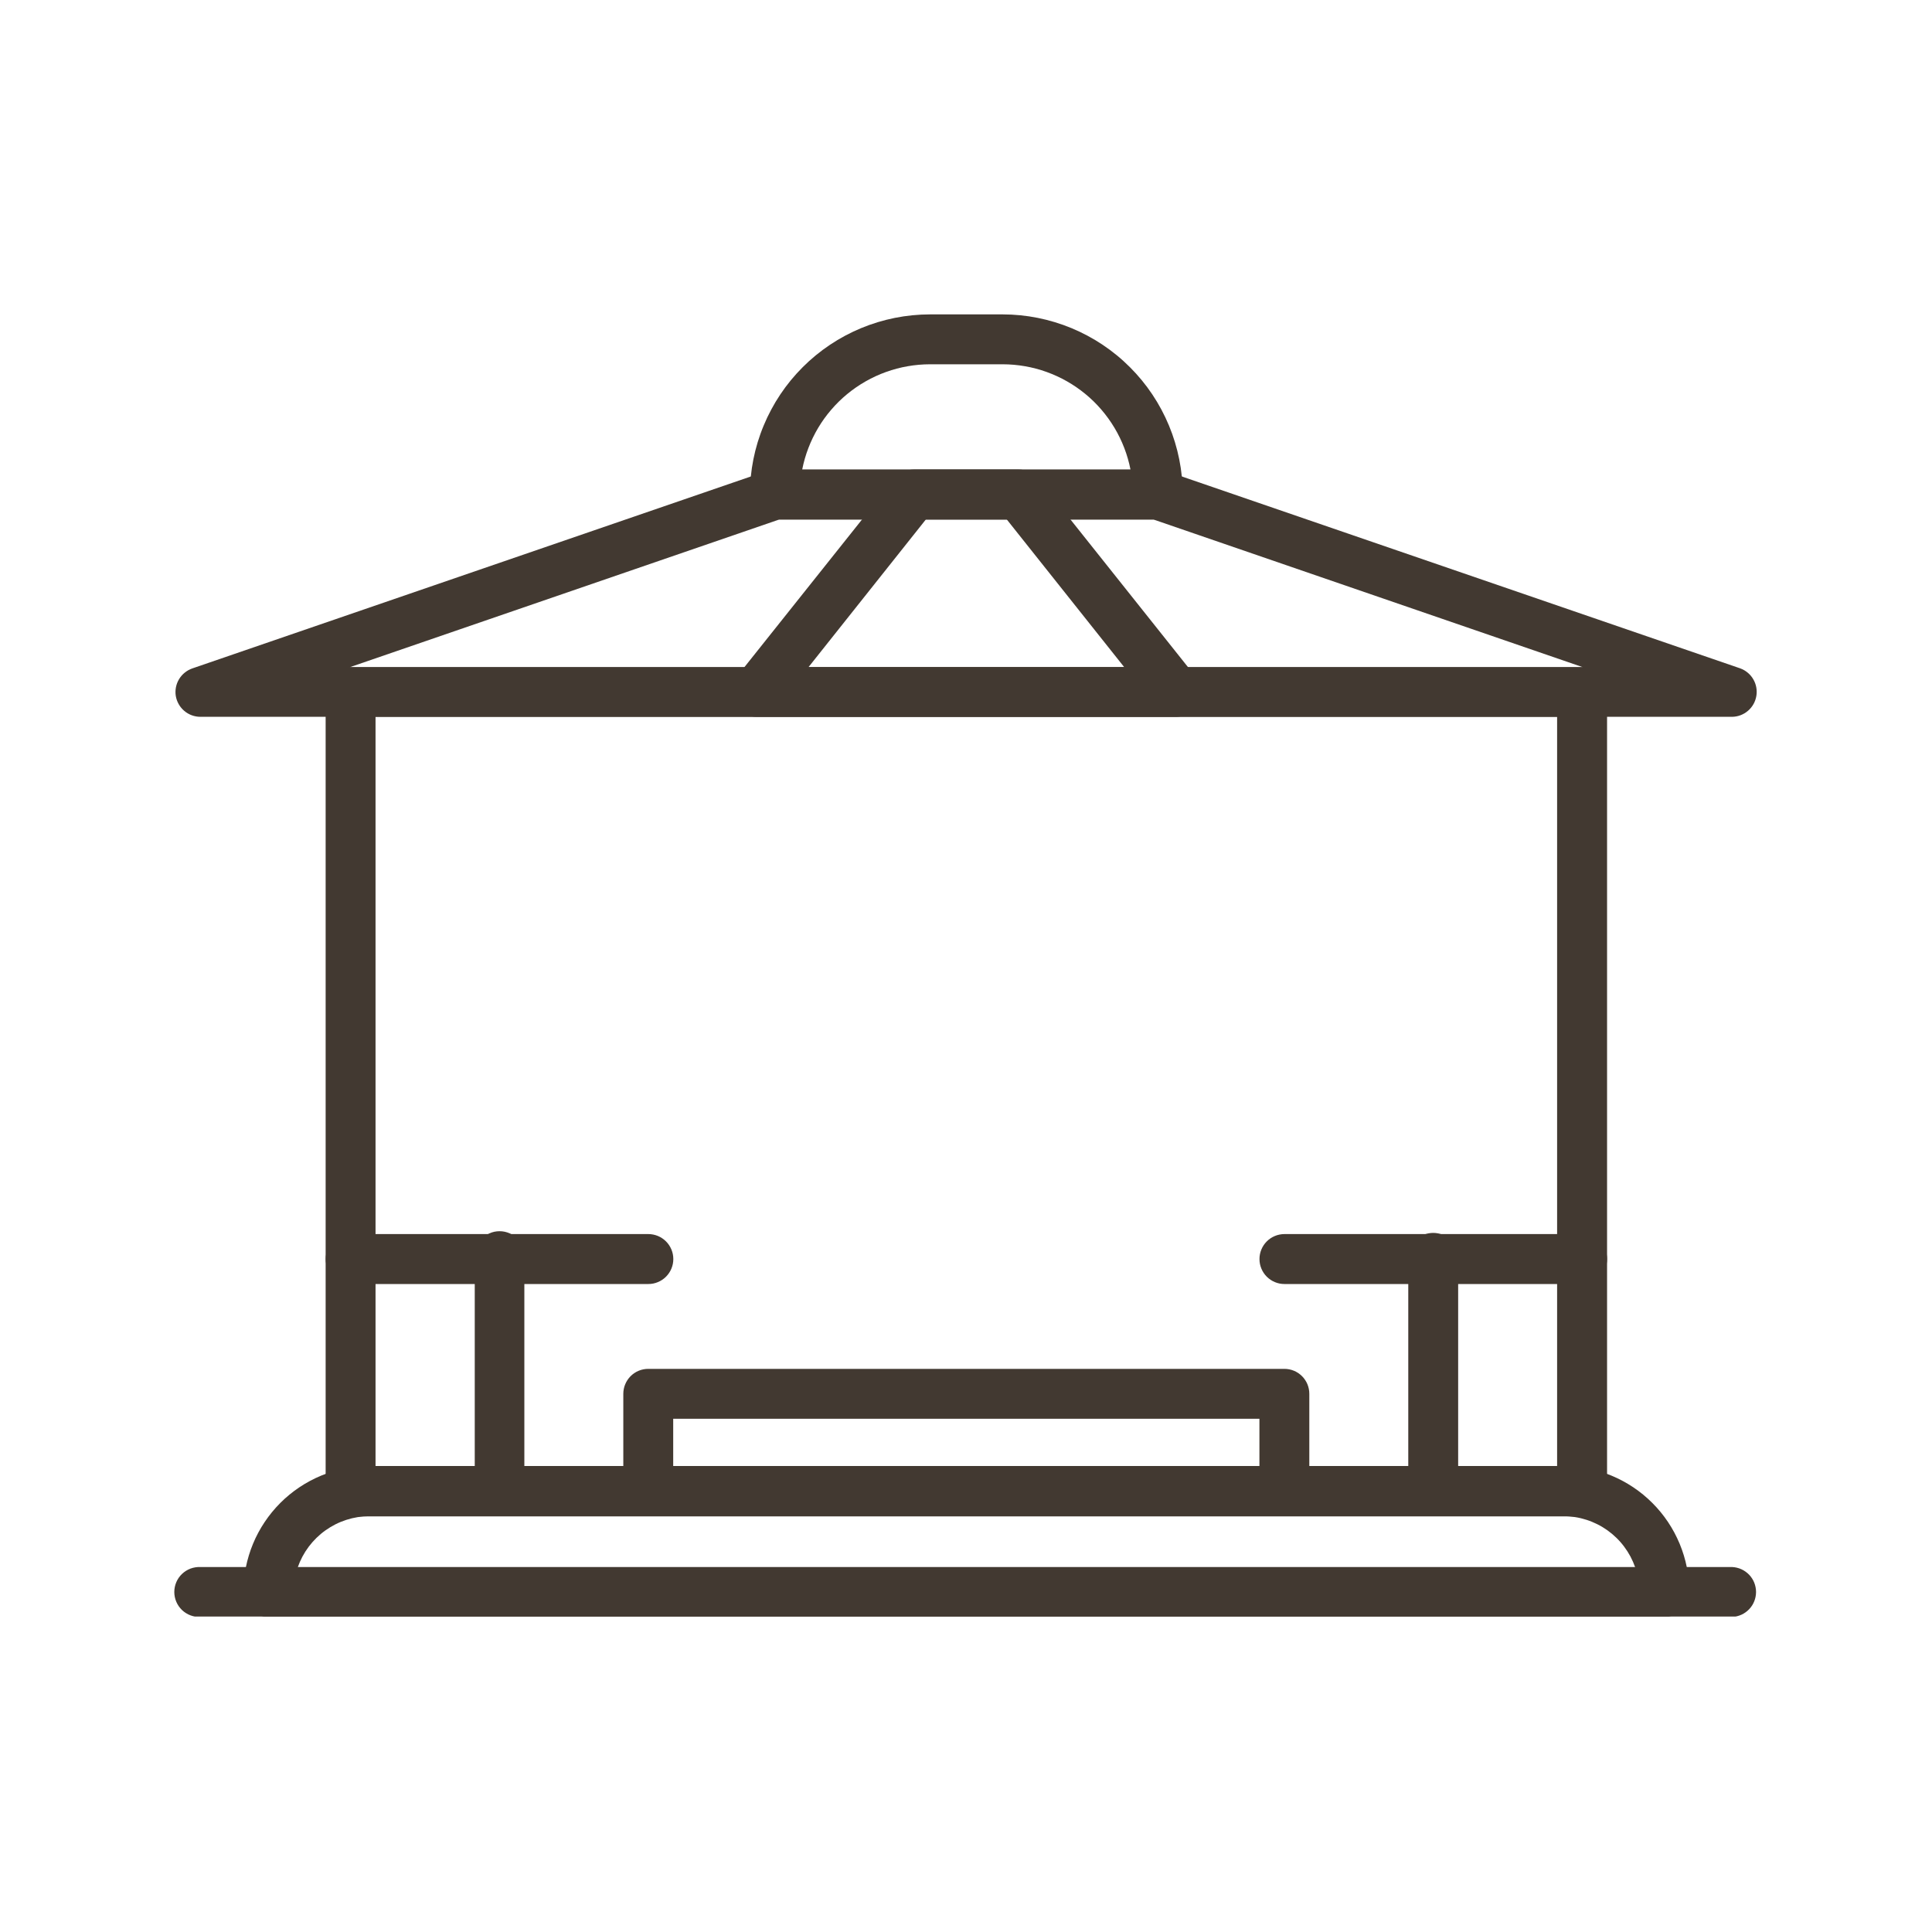
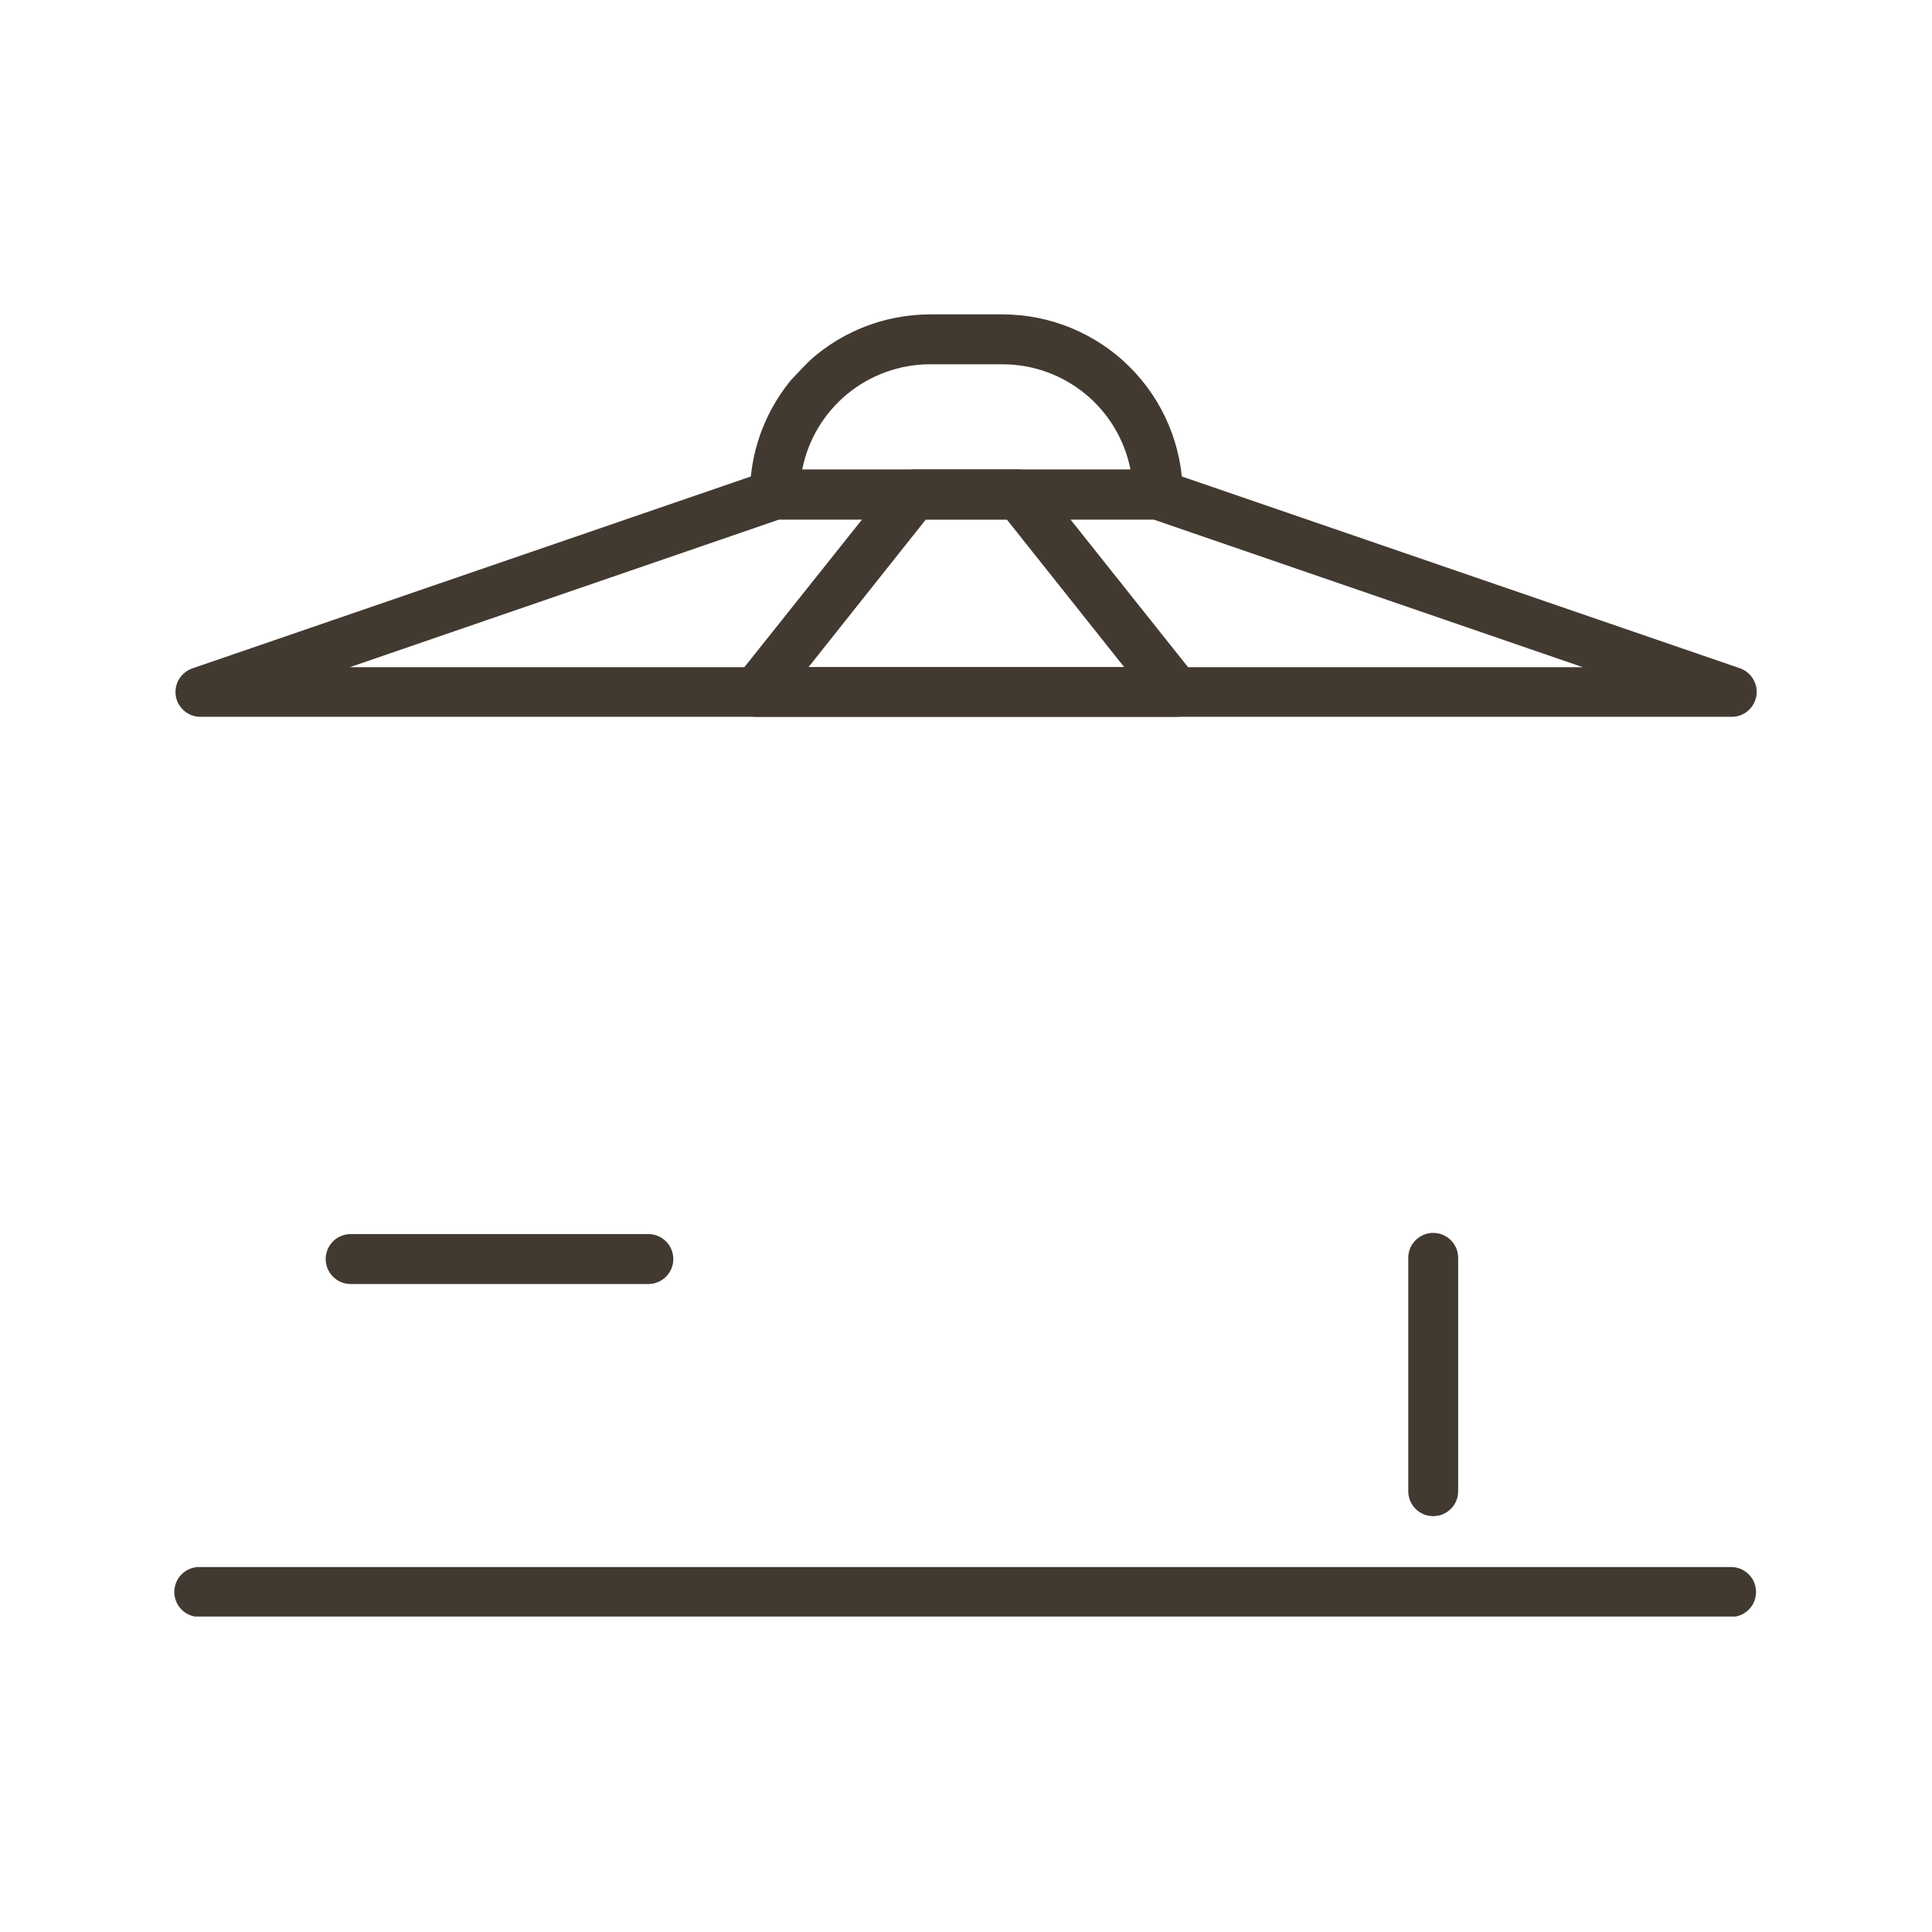
<svg xmlns="http://www.w3.org/2000/svg" width="500" viewBox="0 0 375 375" height="500" preserveAspectRatio="xMidYMid meet">
  <defs>
    <clipPath id="a416959210">
      <path d="M 47 284 L 328 284 L 328 313.773 L 47 313.773 Z M 47 284 " clip-rule="nonzero" />
    </clipPath>
    <clipPath id="9aaee1753e">
      <path d="M 33.262 304 L 341 304 L 341 313.773 L 33.262 313.773 Z M 33.262 304 " clip-rule="nonzero" />
    </clipPath>
    <clipPath id="cc11a28f52">
      <path d="M 145 61.023 L 230 61.023 L 230 101 L 145 101 Z M 145 61.023 " clip-rule="nonzero" />
    </clipPath>
  </defs>
-   <path fill="#423931" d="M 120.984 289.395 L 120.984 270.531 C 120.984 270.215 121.016 269.898 121.078 269.586 C 121.141 269.277 121.23 268.973 121.355 268.68 C 121.477 268.387 121.625 268.109 121.801 267.844 C 121.977 267.578 122.18 267.336 122.402 267.109 C 122.625 266.887 122.871 266.688 123.137 266.508 C 123.398 266.332 123.68 266.184 123.973 266.062 C 124.266 265.941 124.566 265.848 124.879 265.789 C 125.191 265.727 125.504 265.695 125.82 265.695 L 249.301 265.695 C 249.617 265.695 249.934 265.727 250.246 265.789 C 250.555 265.848 250.859 265.941 251.152 266.062 C 251.445 266.184 251.723 266.332 251.988 266.508 C 252.25 266.688 252.496 266.887 252.719 267.109 C 252.945 267.336 253.145 267.578 253.32 267.844 C 253.5 268.109 253.648 268.387 253.77 268.68 C 253.891 268.973 253.98 269.277 254.043 269.586 C 254.105 269.898 254.137 270.215 254.137 270.531 L 254.137 289.395 C 254.137 289.711 254.105 290.027 254.043 290.34 C 253.98 290.648 253.891 290.953 253.77 291.246 C 253.648 291.539 253.5 291.816 253.32 292.082 C 253.145 292.348 252.945 292.59 252.719 292.816 C 252.496 293.039 252.25 293.238 251.988 293.418 C 251.723 293.594 251.445 293.742 251.152 293.863 C 250.859 293.984 250.555 294.078 250.246 294.137 C 249.934 294.199 249.617 294.23 249.301 294.23 L 125.82 294.23 C 125.504 294.23 125.191 294.199 124.879 294.137 C 124.566 294.078 124.266 293.984 123.973 293.863 C 123.68 293.742 123.398 293.594 123.137 293.418 C 122.871 293.238 122.625 293.039 122.402 292.816 C 122.18 292.59 121.977 292.348 121.801 292.082 C 121.625 291.816 121.477 291.539 121.355 291.246 C 121.23 290.953 121.141 290.648 121.078 290.34 C 121.016 290.027 120.984 289.711 120.984 289.395 Z M 244.453 275.379 L 130.668 275.379 L 130.668 284.547 L 244.453 284.547 Z M 244.453 275.379 " fill-opacity="1" fill-rule="nonzero" />
-   <path fill="#423931" d="M 63.207 289.395 L 63.207 134.246 C 63.211 133.93 63.25 133.621 63.316 133.312 C 63.383 133.008 63.477 132.707 63.602 132.422 C 63.727 132.133 63.879 131.859 64.055 131.602 C 64.234 131.34 64.434 131.102 64.66 130.883 C 64.883 130.664 65.129 130.469 65.391 130.297 C 65.652 130.125 65.93 129.977 66.219 129.859 C 66.512 129.742 66.812 129.652 67.121 129.594 C 67.426 129.531 67.738 129.504 68.051 129.504 L 307.082 129.504 C 307.398 129.504 307.715 129.535 308.027 129.594 C 308.34 129.656 308.641 129.75 308.934 129.871 C 309.23 129.992 309.508 130.141 309.773 130.316 C 310.039 130.492 310.281 130.691 310.508 130.918 C 310.734 131.141 310.934 131.387 311.109 131.652 C 311.289 131.914 311.438 132.195 311.559 132.488 C 311.68 132.781 311.773 133.082 311.836 133.395 C 311.898 133.707 311.93 134.023 311.93 134.34 L 311.93 289.492 C 311.93 289.809 311.898 290.125 311.836 290.438 C 311.773 290.75 311.68 291.051 311.559 291.344 C 311.438 291.637 311.289 291.918 311.109 292.184 C 310.934 292.445 310.734 292.691 310.508 292.914 C 310.281 293.141 310.039 293.34 309.773 293.516 C 309.508 293.691 309.23 293.84 308.934 293.961 C 308.641 294.086 308.34 294.176 308.027 294.238 C 307.715 294.297 307.398 294.328 307.082 294.328 L 68.051 294.328 C 67.73 294.328 67.41 294.297 67.094 294.234 C 66.781 294.172 66.473 294.078 66.176 293.953 C 65.879 293.828 65.598 293.676 65.328 293.496 C 65.062 293.316 64.816 293.109 64.59 292.883 C 64.367 292.652 64.164 292.402 63.988 292.133 C 63.812 291.863 63.664 291.578 63.547 291.277 C 63.426 290.98 63.34 290.672 63.281 290.355 C 63.223 290.035 63.199 289.719 63.207 289.395 Z M 302.234 139.133 L 72.891 139.133 L 72.891 284.547 L 302.234 284.547 Z M 302.234 139.133 " fill-opacity="1" fill-rule="nonzero" />
  <path fill="#423931" d="M 68.051 249.227 L 125.832 249.227 C 126.152 249.227 126.469 249.199 126.781 249.137 C 127.094 249.074 127.395 248.984 127.691 248.859 C 127.984 248.738 128.266 248.59 128.531 248.414 C 128.797 248.238 129.039 248.035 129.266 247.812 C 129.492 247.586 129.695 247.34 129.871 247.074 C 130.047 246.812 130.199 246.531 130.32 246.238 C 130.441 245.941 130.535 245.641 130.598 245.328 C 130.66 245.016 130.691 244.699 130.691 244.379 C 130.691 244.062 130.66 243.746 130.598 243.434 C 130.535 243.121 130.441 242.816 130.32 242.523 C 130.199 242.23 130.047 241.949 129.871 241.684 C 129.695 241.418 129.492 241.176 129.266 240.949 C 129.039 240.723 128.797 240.523 128.531 240.348 C 128.266 240.168 127.984 240.02 127.691 239.898 C 127.395 239.777 127.094 239.688 126.781 239.625 C 126.469 239.562 126.152 239.531 125.832 239.531 L 68.051 239.531 C 67.734 239.535 67.422 239.566 67.109 239.629 C 66.797 239.691 66.492 239.781 66.199 239.906 C 65.906 240.027 65.629 240.176 65.363 240.352 C 65.102 240.531 64.855 240.73 64.633 240.957 C 64.406 241.18 64.207 241.426 64.031 241.691 C 63.852 241.953 63.703 242.234 63.582 242.527 C 63.461 242.82 63.371 243.125 63.309 243.438 C 63.246 243.746 63.215 244.062 63.215 244.379 C 63.215 244.699 63.246 245.012 63.309 245.324 C 63.371 245.637 63.461 245.938 63.582 246.234 C 63.703 246.527 63.852 246.805 64.031 247.07 C 64.207 247.336 64.406 247.578 64.633 247.805 C 64.855 248.027 65.102 248.23 65.363 248.406 C 65.629 248.582 65.906 248.734 66.199 248.855 C 66.492 248.977 66.797 249.07 67.109 249.133 C 67.422 249.195 67.734 249.227 68.051 249.227 Z M 68.051 249.227 " fill-opacity="1" fill-rule="nonzero" />
-   <path fill="#423931" d="M 96.934 294.285 C 97.25 294.285 97.566 294.254 97.879 294.195 C 98.188 294.133 98.492 294.043 98.785 293.922 C 99.082 293.797 99.359 293.648 99.625 293.473 C 99.891 293.297 100.133 293.098 100.359 292.871 C 100.582 292.648 100.785 292.402 100.961 292.141 C 101.141 291.875 101.289 291.594 101.41 291.301 C 101.531 291.008 101.625 290.707 101.688 290.395 C 101.75 290.082 101.777 289.766 101.777 289.449 L 101.777 244.379 C 101.82 244.039 101.82 243.699 101.789 243.359 C 101.758 243.02 101.688 242.688 101.586 242.363 C 101.484 242.035 101.348 241.723 101.176 241.426 C 101.008 241.129 100.809 240.855 100.582 240.598 C 100.355 240.344 100.105 240.113 99.828 239.914 C 99.555 239.711 99.258 239.539 98.945 239.398 C 98.637 239.262 98.312 239.156 97.977 239.082 C 97.645 239.012 97.305 238.977 96.965 238.977 C 96.621 238.977 96.285 239.012 95.949 239.082 C 95.617 239.156 95.293 239.262 94.98 239.398 C 94.668 239.539 94.375 239.711 94.102 239.914 C 93.824 240.113 93.574 240.344 93.344 240.598 C 93.117 240.855 92.918 241.129 92.75 241.426 C 92.582 241.723 92.445 242.035 92.344 242.363 C 92.238 242.688 92.172 243.02 92.141 243.359 C 92.105 243.699 92.109 244.039 92.148 244.379 L 92.148 289.395 C 92.145 289.711 92.172 290.027 92.23 290.34 C 92.289 290.652 92.379 290.957 92.496 291.25 C 92.613 291.543 92.762 291.824 92.934 292.09 C 93.109 292.355 93.305 292.605 93.527 292.832 C 93.75 293.059 93.992 293.262 94.254 293.441 C 94.516 293.621 94.793 293.773 95.086 293.898 C 95.379 294.02 95.68 294.117 95.988 294.184 C 96.301 294.246 96.613 294.281 96.934 294.285 Z M 96.934 294.285 " fill-opacity="1" fill-rule="nonzero" />
-   <path fill="#423931" d="M 249.301 249.227 L 307.082 249.227 C 307.398 249.227 307.715 249.199 308.027 249.137 C 308.34 249.074 308.645 248.984 308.938 248.859 C 309.234 248.738 309.512 248.59 309.777 248.414 C 310.043 248.238 310.289 248.035 310.516 247.812 C 310.738 247.586 310.941 247.34 311.117 247.074 C 311.297 246.812 311.445 246.531 311.566 246.238 C 311.691 245.941 311.781 245.641 311.844 245.328 C 311.906 245.016 311.938 244.699 311.938 244.379 C 311.938 244.062 311.906 243.746 311.844 243.434 C 311.781 243.121 311.691 242.816 311.566 242.523 C 311.445 242.23 311.297 241.949 311.117 241.684 C 310.941 241.418 310.738 241.176 310.516 240.949 C 310.289 240.723 310.043 240.523 309.777 240.348 C 309.512 240.168 309.234 240.02 308.938 239.898 C 308.645 239.777 308.34 239.688 308.027 239.625 C 307.715 239.562 307.398 239.531 307.082 239.531 L 249.301 239.531 C 248.984 239.535 248.668 239.566 248.355 239.629 C 248.043 239.691 247.742 239.781 247.449 239.906 C 247.156 240.027 246.875 240.176 246.613 240.352 C 246.348 240.531 246.105 240.73 245.879 240.957 C 245.656 241.18 245.453 241.426 245.277 241.691 C 245.102 241.953 244.953 242.234 244.832 242.527 C 244.711 242.82 244.617 243.125 244.555 243.438 C 244.492 243.746 244.465 244.062 244.465 244.379 C 244.465 244.699 244.492 245.012 244.555 245.324 C 244.617 245.637 244.711 245.938 244.832 246.234 C 244.953 246.527 245.102 246.805 245.277 247.07 C 245.453 247.336 245.656 247.578 245.879 247.805 C 246.105 248.027 246.348 248.23 246.613 248.406 C 246.875 248.582 247.156 248.734 247.449 248.855 C 247.742 248.977 248.043 249.07 248.355 249.133 C 248.668 249.195 248.984 249.227 249.301 249.227 Z M 249.301 249.227 " fill-opacity="1" fill-rule="nonzero" />
  <path fill="#423931" d="M 278.191 294.285 C 278.508 294.285 278.824 294.254 279.133 294.191 C 279.445 294.129 279.75 294.039 280.043 293.918 C 280.336 293.797 280.613 293.645 280.879 293.469 C 281.141 293.293 281.387 293.094 281.609 292.867 C 281.836 292.645 282.035 292.398 282.211 292.137 C 282.387 291.871 282.539 291.594 282.66 291.301 C 282.781 291.008 282.871 290.703 282.934 290.391 C 282.996 290.082 283.027 289.766 283.027 289.449 L 283.027 244.379 C 283.043 244.051 283.023 243.727 282.973 243.402 C 282.922 243.078 282.84 242.762 282.727 242.457 C 282.613 242.148 282.469 241.855 282.293 241.578 C 282.117 241.301 281.918 241.043 281.691 240.805 C 281.465 240.57 281.219 240.355 280.949 240.172 C 280.68 239.984 280.395 239.824 280.094 239.695 C 279.793 239.566 279.48 239.469 279.16 239.402 C 278.84 239.34 278.512 239.305 278.188 239.305 C 277.859 239.305 277.535 239.34 277.211 239.402 C 276.891 239.469 276.578 239.566 276.277 239.695 C 275.977 239.824 275.691 239.984 275.422 240.172 C 275.152 240.355 274.906 240.57 274.68 240.805 C 274.453 241.043 274.254 241.301 274.078 241.578 C 273.902 241.855 273.758 242.148 273.645 242.457 C 273.531 242.762 273.449 243.078 273.398 243.402 C 273.348 243.727 273.328 244.051 273.344 244.379 L 273.344 289.395 C 273.34 289.715 273.367 290.031 273.43 290.348 C 273.488 290.664 273.578 290.969 273.699 291.266 C 273.816 291.562 273.965 291.844 274.141 292.109 C 274.32 292.379 274.52 292.625 274.746 292.852 C 274.969 293.082 275.215 293.285 275.48 293.461 C 275.746 293.641 276.027 293.793 276.324 293.914 C 276.621 294.039 276.926 294.129 277.238 294.191 C 277.555 294.254 277.871 294.285 278.191 294.285 Z M 278.191 294.285 " fill-opacity="1" fill-rule="nonzero" />
  <g clip-path="url(#a416959210)">
-     <path fill="#423931" d="M 47.242 309.008 C 47.242 308.207 47.281 307.41 47.359 306.613 C 47.441 305.816 47.559 305.023 47.715 304.238 C 47.871 303.453 48.066 302.676 48.301 301.91 C 48.531 301.145 48.801 300.391 49.109 299.652 C 49.414 298.91 49.758 298.188 50.137 297.48 C 50.512 296.777 50.926 296.09 51.371 295.426 C 51.816 294.758 52.293 294.117 52.801 293.496 C 53.309 292.879 53.844 292.285 54.41 291.719 C 54.977 291.152 55.57 290.613 56.191 290.105 C 56.809 289.598 57.449 289.121 58.117 288.676 C 58.781 288.23 59.469 287.82 60.176 287.441 C 60.883 287.066 61.605 286.723 62.344 286.414 C 63.082 286.109 63.836 285.84 64.602 285.605 C 65.371 285.375 66.145 285.18 66.93 285.023 C 67.715 284.863 68.508 284.746 69.305 284.668 C 70.102 284.59 70.902 284.547 71.703 284.547 L 303.434 284.547 C 304.234 284.551 305.031 284.59 305.828 284.668 C 306.625 284.75 307.418 284.867 308.203 285.023 C 308.988 285.18 309.762 285.375 310.527 285.609 C 311.297 285.84 312.047 286.113 312.789 286.418 C 313.527 286.727 314.25 287.066 314.957 287.445 C 315.664 287.824 316.348 288.234 317.016 288.68 C 317.68 289.125 318.32 289.602 318.941 290.109 C 319.559 290.617 320.152 291.156 320.719 291.723 C 321.285 292.289 321.824 292.879 322.332 293.5 C 322.84 294.117 323.316 294.762 323.762 295.426 C 324.207 296.094 324.617 296.777 324.996 297.484 C 325.371 298.191 325.715 298.914 326.023 299.652 C 326.328 300.391 326.598 301.145 326.832 301.91 C 327.066 302.676 327.262 303.453 327.418 304.238 C 327.574 305.023 327.691 305.816 327.773 306.613 C 327.852 307.41 327.891 308.207 327.895 309.008 C 327.895 309.328 327.863 309.641 327.801 309.953 C 327.738 310.266 327.645 310.566 327.523 310.863 C 327.402 311.156 327.254 311.434 327.074 311.699 C 326.898 311.965 326.699 312.207 326.473 312.434 C 326.246 312.656 326.004 312.855 325.738 313.035 C 325.473 313.211 325.195 313.359 324.898 313.48 C 324.605 313.602 324.301 313.691 323.992 313.754 C 323.68 313.816 323.363 313.844 323.047 313.844 L 52.078 313.844 C 51.762 313.844 51.445 313.812 51.133 313.75 C 50.824 313.691 50.52 313.598 50.227 313.477 C 49.934 313.355 49.656 313.207 49.391 313.031 C 49.125 312.852 48.883 312.652 48.656 312.43 C 48.434 312.203 48.234 311.961 48.055 311.695 C 47.879 311.43 47.73 311.152 47.609 310.859 C 47.488 310.566 47.395 310.262 47.332 309.953 C 47.273 309.641 47.242 309.324 47.242 309.008 Z M 303.434 294.285 L 71.703 294.285 C 70.941 294.289 70.184 294.352 69.434 294.473 C 68.684 294.594 67.945 294.77 67.223 295.004 C 66.5 295.238 65.797 295.523 65.117 295.867 C 64.438 296.211 63.789 296.602 63.172 297.043 C 62.551 297.484 61.969 297.973 61.426 298.504 C 60.883 299.035 60.383 299.605 59.926 300.211 C 59.469 300.82 59.062 301.461 58.703 302.133 C 58.348 302.801 58.043 303.496 57.793 304.215 L 317.387 304.215 C 317.133 303.496 316.828 302.797 316.473 302.125 C 316.113 301.453 315.703 300.812 315.246 300.203 C 314.789 299.59 314.289 299.02 313.742 298.488 C 313.195 297.957 312.613 297.469 311.992 297.027 C 311.371 296.586 310.719 296.191 310.035 295.852 C 309.355 295.512 308.652 295.223 307.926 294.992 C 307.199 294.758 306.461 294.582 305.707 294.465 C 304.953 294.348 304.195 294.285 303.434 294.285 Z M 303.434 294.285 " fill-opacity="1" fill-rule="nonzero" />
-   </g>
+     </g>
  <g clip-path="url(#9aaee1753e)">
    <path fill="#423931" d="M 38.906 313.844 L 336.227 313.844 C 336.535 313.832 336.84 313.785 337.141 313.715 C 337.441 313.641 337.73 313.543 338.012 313.414 C 338.293 313.285 338.559 313.133 338.809 312.953 C 339.062 312.773 339.293 312.574 339.508 312.348 C 339.719 312.125 339.91 311.883 340.078 311.625 C 340.246 311.363 340.387 311.09 340.5 310.805 C 340.613 310.52 340.703 310.223 340.758 309.922 C 340.816 309.617 340.848 309.312 340.848 309.004 C 340.848 308.695 340.816 308.387 340.758 308.086 C 340.703 307.781 340.613 307.488 340.5 307.199 C 340.387 306.914 340.246 306.641 340.078 306.383 C 339.91 306.121 339.719 305.879 339.508 305.656 C 339.293 305.434 339.062 305.234 338.809 305.055 C 338.559 304.875 338.293 304.723 338.012 304.594 C 337.73 304.465 337.441 304.363 337.141 304.293 C 336.84 304.219 336.535 304.176 336.227 304.16 L 38.906 304.16 C 38.578 304.145 38.254 304.164 37.93 304.215 C 37.605 304.266 37.289 304.348 36.98 304.461 C 36.676 304.578 36.383 304.723 36.105 304.895 C 35.828 305.07 35.57 305.27 35.332 305.496 C 35.094 305.723 34.883 305.969 34.695 306.238 C 34.508 306.508 34.352 306.793 34.223 307.094 C 34.094 307.398 33.996 307.707 33.93 308.031 C 33.863 308.352 33.832 308.676 33.832 309.004 C 33.832 309.332 33.863 309.656 33.93 309.977 C 33.996 310.297 34.094 310.609 34.223 310.91 C 34.352 311.211 34.508 311.496 34.695 311.766 C 34.883 312.035 35.094 312.285 35.332 312.512 C 35.57 312.738 35.828 312.938 36.105 313.109 C 36.383 313.285 36.676 313.43 36.98 313.543 C 37.289 313.66 37.605 313.742 37.93 313.793 C 38.254 313.844 38.578 313.859 38.906 313.844 Z M 38.906 313.844 " fill-opacity="1" fill-rule="nonzero" />
  </g>
  <path fill="#423931" d="M 34.121 135.09 C 34.031 134.527 34.043 133.965 34.148 133.402 C 34.258 132.844 34.457 132.32 34.754 131.828 C 35.047 131.34 35.414 130.914 35.859 130.559 C 36.301 130.199 36.793 129.926 37.332 129.738 L 148.828 91.422 C 149.336 91.25 149.863 91.164 150.398 91.168 L 224.734 91.168 C 225.273 91.164 225.797 91.25 226.305 91.422 L 337.801 129.738 C 338.332 129.934 338.812 130.215 339.242 130.578 C 339.676 130.941 340.035 131.367 340.316 131.855 C 340.602 132.344 340.793 132.863 340.895 133.422 C 340.996 133.977 341 134.531 340.906 135.09 C 340.812 135.645 340.629 136.172 340.352 136.664 C 340.074 137.156 339.723 137.586 339.297 137.953 C 338.871 138.324 338.391 138.609 337.867 138.812 C 337.34 139.016 336.793 139.121 336.227 139.133 L 38.906 139.133 C 38.332 139.133 37.777 139.035 37.238 138.84 C 36.699 138.641 36.211 138.359 35.773 137.988 C 35.336 137.617 34.973 137.184 34.691 136.684 C 34.406 136.188 34.219 135.656 34.121 135.09 Z M 223.922 100.848 L 151.215 100.848 L 67.891 129.504 L 307.23 129.504 Z M 223.922 100.848 " fill-opacity="1" fill-rule="nonzero" />
  <path fill="#423931" d="M 142.504 136.395 C 142.305 135.984 142.168 135.555 142.09 135.105 C 142.012 134.656 142 134.203 142.051 133.75 C 142.098 133.297 142.211 132.859 142.383 132.438 C 142.559 132.016 142.785 131.629 143.07 131.27 L 173.598 92.953 C 174.059 92.375 174.617 91.93 175.285 91.609 C 175.949 91.289 176.648 91.133 177.387 91.133 L 197.715 91.133 C 198.453 91.133 199.152 91.289 199.816 91.609 C 200.484 91.93 201.043 92.375 201.504 92.953 L 232.008 131.27 C 232.293 131.625 232.52 132.012 232.695 132.43 C 232.867 132.852 232.98 133.285 233.031 133.738 C 233.082 134.188 233.07 134.637 232.996 135.086 C 232.922 135.531 232.789 135.961 232.594 136.371 C 232.398 136.781 232.148 137.156 231.848 137.496 C 231.547 137.836 231.207 138.129 230.824 138.375 C 230.441 138.617 230.031 138.805 229.598 138.934 C 229.164 139.062 228.719 139.129 228.266 139.133 L 146.859 139.133 C 146.402 139.133 145.957 139.07 145.52 138.941 C 145.082 138.816 144.672 138.633 144.289 138.391 C 143.902 138.148 143.559 137.855 143.254 137.52 C 142.953 137.18 142.703 136.805 142.504 136.395 Z M 195.406 100.816 L 179.719 100.816 L 156.918 129.504 L 218.219 129.504 Z M 195.406 100.816 " fill-opacity="1" fill-rule="nonzero" />
  <g clip-path="url(#cc11a28f52)">
-     <path fill="#423931" d="M 145.555 95.969 C 145.555 94.824 145.613 93.684 145.727 92.547 C 145.84 91.406 146.008 90.277 146.23 89.156 C 146.457 88.031 146.734 86.922 147.066 85.828 C 147.402 84.734 147.785 83.656 148.227 82.602 C 148.664 81.543 149.152 80.512 149.695 79.504 C 150.234 78.492 150.82 77.512 151.457 76.562 C 152.094 75.609 152.773 74.691 153.5 73.809 C 154.227 72.926 154.996 72.078 155.805 71.27 C 156.613 70.461 157.461 69.691 158.348 68.965 C 159.23 68.238 160.148 67.559 161.102 66.922 C 162.051 66.285 163.031 65.699 164.039 65.16 C 165.051 64.621 166.082 64.129 167.141 63.691 C 168.195 63.254 169.273 62.867 170.367 62.535 C 171.465 62.203 172.57 61.926 173.695 61.699 C 174.816 61.477 175.945 61.309 177.086 61.195 C 178.223 61.082 179.367 61.023 180.512 61.023 L 194.625 61.023 C 195.77 61.023 196.91 61.082 198.047 61.195 C 199.188 61.309 200.316 61.477 201.438 61.703 C 202.559 61.926 203.668 62.207 204.762 62.539 C 205.859 62.871 206.934 63.258 207.992 63.695 C 209.047 64.133 210.078 64.625 211.09 65.164 C 212.098 65.703 213.078 66.289 214.027 66.926 C 214.98 67.562 215.898 68.242 216.781 68.969 C 217.668 69.695 218.512 70.465 219.32 71.273 C 220.129 72.082 220.898 72.93 221.625 73.812 C 222.352 74.695 223.031 75.613 223.668 76.566 C 224.305 77.516 224.891 78.496 225.43 79.504 C 225.969 80.516 226.461 81.547 226.898 82.605 C 227.336 83.66 227.723 84.734 228.055 85.832 C 228.387 86.926 228.668 88.035 228.891 89.156 C 229.117 90.277 229.285 91.406 229.398 92.547 C 229.512 93.684 229.57 94.828 229.57 95.969 C 229.57 96.289 229.539 96.602 229.48 96.914 C 229.418 97.227 229.324 97.531 229.203 97.824 C 229.082 98.117 228.934 98.398 228.758 98.664 C 228.582 98.926 228.383 99.172 228.156 99.398 C 227.934 99.621 227.688 99.824 227.422 100 C 227.16 100.176 226.879 100.328 226.586 100.449 C 226.293 100.57 225.988 100.664 225.68 100.723 C 225.367 100.785 225.051 100.816 224.734 100.816 L 150.398 100.816 C 150.082 100.816 149.766 100.785 149.453 100.723 C 149.141 100.664 148.84 100.57 148.547 100.449 C 148.25 100.328 147.973 100.176 147.707 100 C 147.441 99.824 147.199 99.621 146.973 99.398 C 146.746 99.172 146.547 98.93 146.371 98.664 C 146.191 98.398 146.043 98.121 145.922 97.824 C 145.801 97.531 145.707 97.227 145.645 96.914 C 145.586 96.605 145.555 96.289 145.555 95.969 Z M 194.625 70.707 L 180.512 70.707 C 179.055 70.711 177.613 70.836 176.18 71.086 C 174.75 71.336 173.348 71.707 171.98 72.199 C 170.609 72.691 169.293 73.297 168.031 74.016 C 166.766 74.734 165.574 75.555 164.449 76.48 C 163.328 77.402 162.293 78.418 161.348 79.52 C 160.398 80.621 159.551 81.797 158.805 83.047 C 158.062 84.297 157.43 85.598 156.91 86.957 C 156.387 88.316 155.988 89.707 155.707 91.133 L 219.426 91.133 C 219.145 89.707 218.746 88.316 218.223 86.957 C 217.703 85.602 217.07 84.297 216.324 83.047 C 215.578 81.801 214.734 80.625 213.785 79.523 C 212.84 78.418 211.805 77.406 210.68 76.48 C 209.559 75.559 208.363 74.734 207.102 74.016 C 205.836 73.297 204.52 72.691 203.152 72.199 C 201.785 71.707 200.387 71.336 198.953 71.086 C 197.52 70.836 196.078 70.711 194.625 70.707 Z M 194.625 70.707 " fill-opacity="1" fill-rule="nonzero" />
+     <path fill="#423931" d="M 145.555 95.969 C 145.555 94.824 145.613 93.684 145.727 92.547 C 145.84 91.406 146.008 90.277 146.23 89.156 C 146.457 88.031 146.734 86.922 147.066 85.828 C 147.402 84.734 147.785 83.656 148.227 82.602 C 148.664 81.543 149.152 80.512 149.695 79.504 C 150.234 78.492 150.82 77.512 151.457 76.562 C 152.094 75.609 152.773 74.691 153.5 73.809 C 156.613 70.461 157.461 69.691 158.348 68.965 C 159.23 68.238 160.148 67.559 161.102 66.922 C 162.051 66.285 163.031 65.699 164.039 65.16 C 165.051 64.621 166.082 64.129 167.141 63.691 C 168.195 63.254 169.273 62.867 170.367 62.535 C 171.465 62.203 172.57 61.926 173.695 61.699 C 174.816 61.477 175.945 61.309 177.086 61.195 C 178.223 61.082 179.367 61.023 180.512 61.023 L 194.625 61.023 C 195.77 61.023 196.91 61.082 198.047 61.195 C 199.188 61.309 200.316 61.477 201.438 61.703 C 202.559 61.926 203.668 62.207 204.762 62.539 C 205.859 62.871 206.934 63.258 207.992 63.695 C 209.047 64.133 210.078 64.625 211.09 65.164 C 212.098 65.703 213.078 66.289 214.027 66.926 C 214.98 67.562 215.898 68.242 216.781 68.969 C 217.668 69.695 218.512 70.465 219.32 71.273 C 220.129 72.082 220.898 72.93 221.625 73.812 C 222.352 74.695 223.031 75.613 223.668 76.566 C 224.305 77.516 224.891 78.496 225.43 79.504 C 225.969 80.516 226.461 81.547 226.898 82.605 C 227.336 83.66 227.723 84.734 228.055 85.832 C 228.387 86.926 228.668 88.035 228.891 89.156 C 229.117 90.277 229.285 91.406 229.398 92.547 C 229.512 93.684 229.57 94.828 229.57 95.969 C 229.57 96.289 229.539 96.602 229.48 96.914 C 229.418 97.227 229.324 97.531 229.203 97.824 C 229.082 98.117 228.934 98.398 228.758 98.664 C 228.582 98.926 228.383 99.172 228.156 99.398 C 227.934 99.621 227.688 99.824 227.422 100 C 227.16 100.176 226.879 100.328 226.586 100.449 C 226.293 100.57 225.988 100.664 225.68 100.723 C 225.367 100.785 225.051 100.816 224.734 100.816 L 150.398 100.816 C 150.082 100.816 149.766 100.785 149.453 100.723 C 149.141 100.664 148.84 100.57 148.547 100.449 C 148.25 100.328 147.973 100.176 147.707 100 C 147.441 99.824 147.199 99.621 146.973 99.398 C 146.746 99.172 146.547 98.93 146.371 98.664 C 146.191 98.398 146.043 98.121 145.922 97.824 C 145.801 97.531 145.707 97.227 145.645 96.914 C 145.586 96.605 145.555 96.289 145.555 95.969 Z M 194.625 70.707 L 180.512 70.707 C 179.055 70.711 177.613 70.836 176.18 71.086 C 174.75 71.336 173.348 71.707 171.98 72.199 C 170.609 72.691 169.293 73.297 168.031 74.016 C 166.766 74.734 165.574 75.555 164.449 76.48 C 163.328 77.402 162.293 78.418 161.348 79.52 C 160.398 80.621 159.551 81.797 158.805 83.047 C 158.062 84.297 157.43 85.598 156.91 86.957 C 156.387 88.316 155.988 89.707 155.707 91.133 L 219.426 91.133 C 219.145 89.707 218.746 88.316 218.223 86.957 C 217.703 85.602 217.07 84.297 216.324 83.047 C 215.578 81.801 214.734 80.625 213.785 79.523 C 212.84 78.418 211.805 77.406 210.68 76.48 C 209.559 75.559 208.363 74.734 207.102 74.016 C 205.836 73.297 204.52 72.691 203.152 72.199 C 201.785 71.707 200.387 71.336 198.953 71.086 C 197.52 70.836 196.078 70.711 194.625 70.707 Z M 194.625 70.707 " fill-opacity="1" fill-rule="nonzero" />
  </g>
</svg>